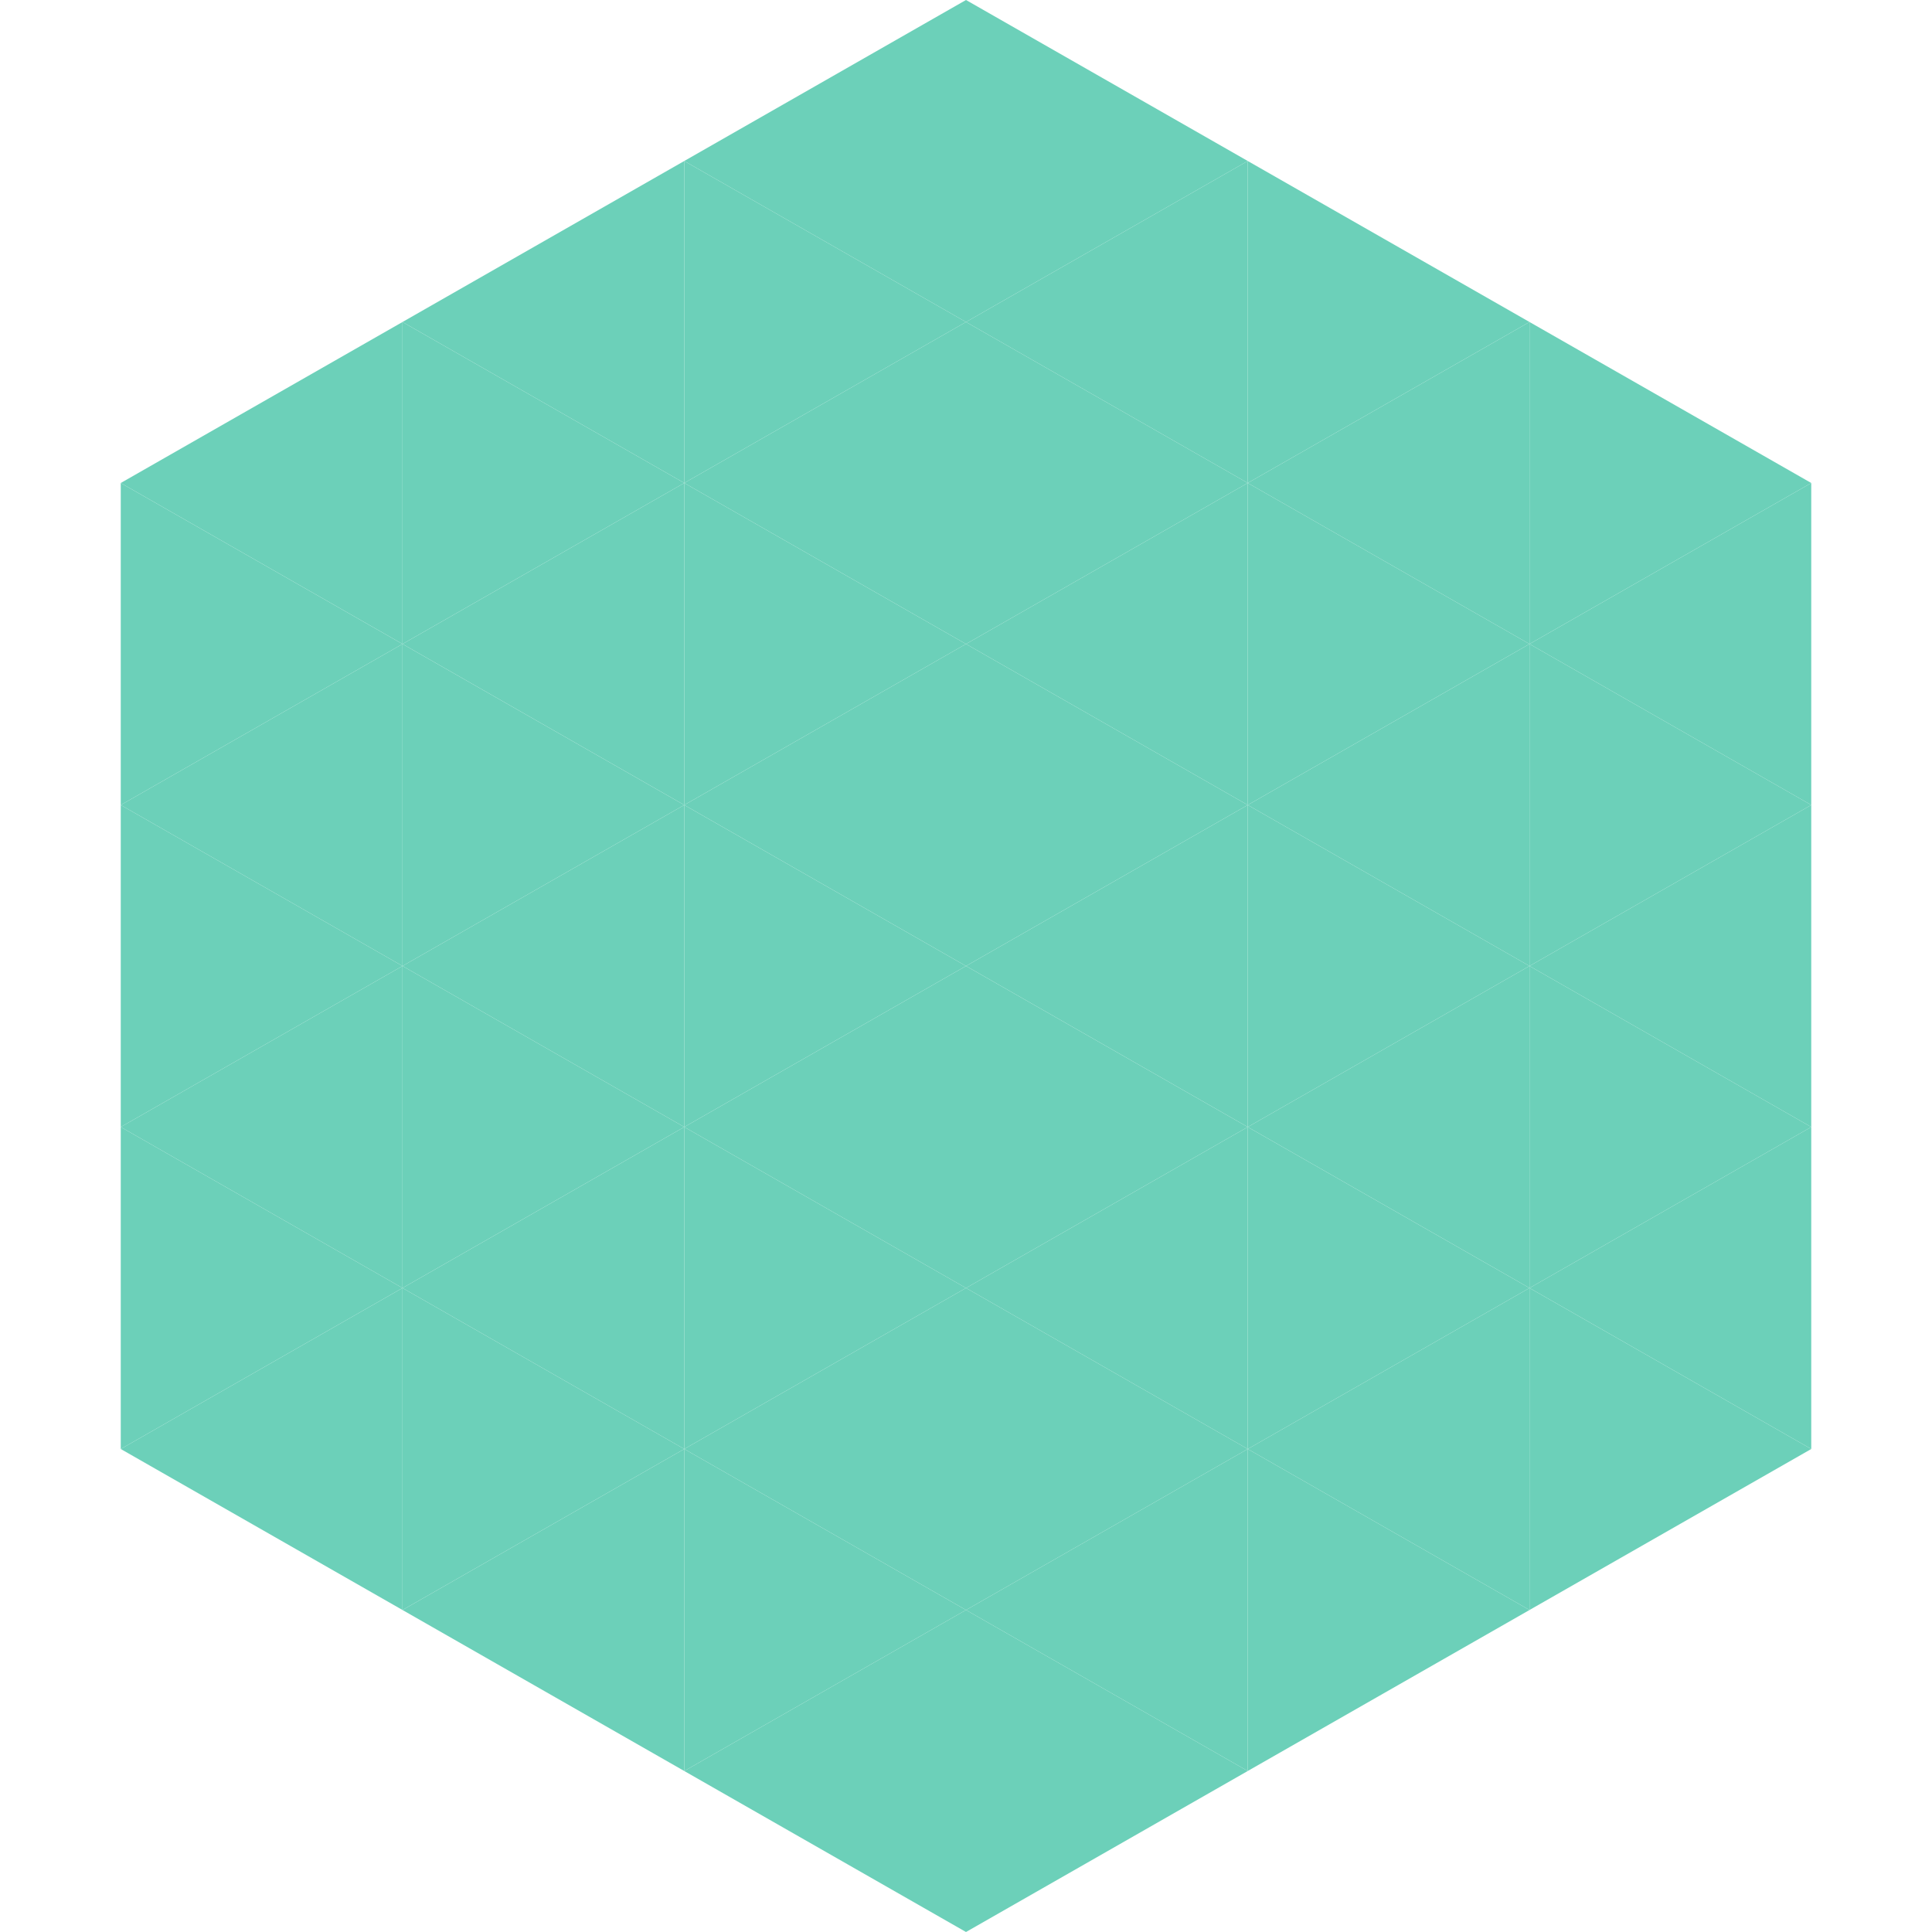
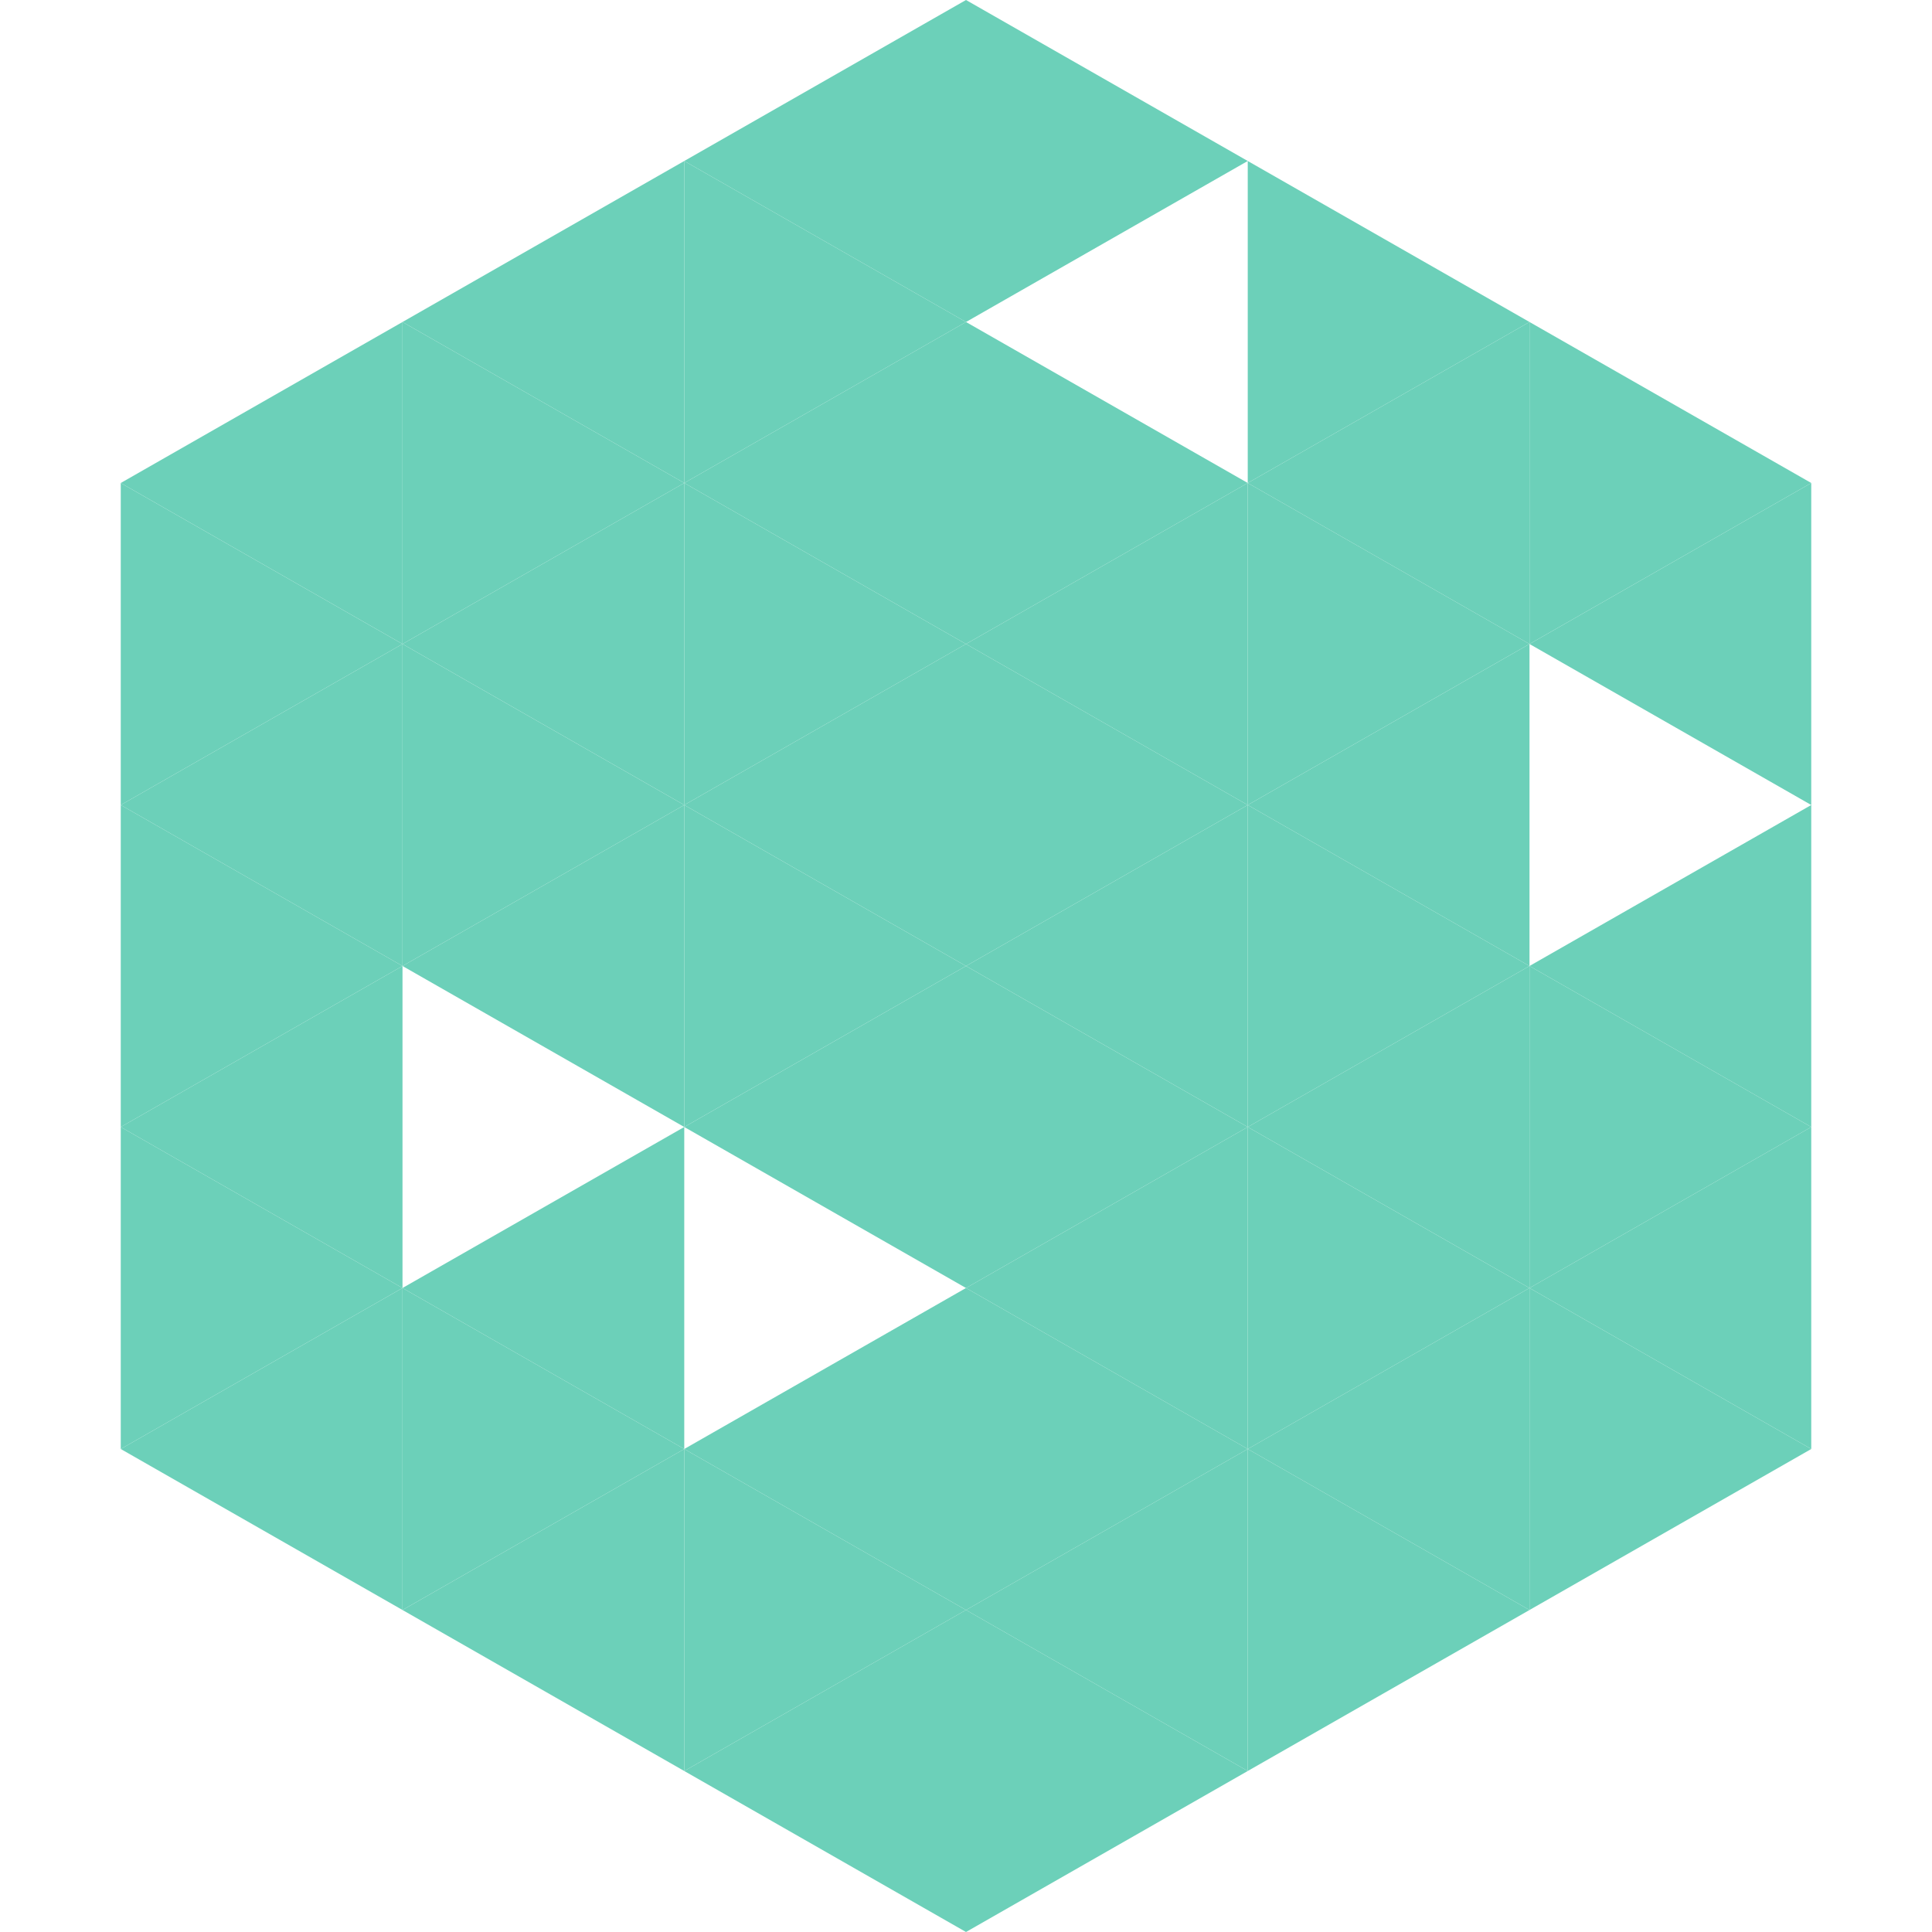
<svg xmlns="http://www.w3.org/2000/svg" width="240" height="240">
  <polygon points="50,40 15,60 50,80" style="fill:rgb(108,208,185)" />
  <polygon points="190,40 225,60 190,80" style="fill:rgb(108,208,185)" />
  <polygon points="15,60 50,80 15,100" style="fill:rgb(108,208,185)" />
  <polygon points="225,60 190,80 225,100" style="fill:rgb(108,208,185)" />
  <polygon points="50,80 15,100 50,120" style="fill:rgb(108,208,185)" />
-   <polygon points="190,80 225,100 190,120" style="fill:rgb(108,208,185)" />
  <polygon points="15,100 50,120 15,140" style="fill:rgb(108,208,185)" />
  <polygon points="225,100 190,120 225,140" style="fill:rgb(108,208,185)" />
  <polygon points="50,120 15,140 50,160" style="fill:rgb(108,208,185)" />
  <polygon points="190,120 225,140 190,160" style="fill:rgb(108,208,185)" />
  <polygon points="15,140 50,160 15,180" style="fill:rgb(108,208,185)" />
  <polygon points="225,140 190,160 225,180" style="fill:rgb(108,208,185)" />
  <polygon points="50,160 15,180 50,200" style="fill:rgb(108,208,185)" />
  <polygon points="190,160 225,180 190,200" style="fill:rgb(108,208,185)" />
  <polygon points="15,180 50,200 15,220" style="fill:rgb(255,255,255); fill-opacity:0" />
  <polygon points="225,180 190,200 225,220" style="fill:rgb(255,255,255); fill-opacity:0" />
  <polygon points="50,0 85,20 50,40" style="fill:rgb(255,255,255); fill-opacity:0" />
  <polygon points="190,0 155,20 190,40" style="fill:rgb(255,255,255); fill-opacity:0" />
  <polygon points="85,20 50,40 85,60" style="fill:rgb(108,208,185)" />
  <polygon points="155,20 190,40 155,60" style="fill:rgb(108,208,185)" />
  <polygon points="50,40 85,60 50,80" style="fill:rgb(108,208,185)" />
  <polygon points="190,40 155,60 190,80" style="fill:rgb(108,208,185)" />
  <polygon points="85,60 50,80 85,100" style="fill:rgb(108,208,185)" />
  <polygon points="155,60 190,80 155,100" style="fill:rgb(108,208,185)" />
  <polygon points="50,80 85,100 50,120" style="fill:rgb(108,208,185)" />
  <polygon points="190,80 155,100 190,120" style="fill:rgb(108,208,185)" />
  <polygon points="85,100 50,120 85,140" style="fill:rgb(108,208,185)" />
  <polygon points="155,100 190,120 155,140" style="fill:rgb(108,208,185)" />
-   <polygon points="50,120 85,140 50,160" style="fill:rgb(108,208,185)" />
  <polygon points="190,120 155,140 190,160" style="fill:rgb(108,208,185)" />
  <polygon points="85,140 50,160 85,180" style="fill:rgb(108,208,185)" />
  <polygon points="155,140 190,160 155,180" style="fill:rgb(108,208,185)" />
  <polygon points="50,160 85,180 50,200" style="fill:rgb(108,208,185)" />
  <polygon points="190,160 155,180 190,200" style="fill:rgb(108,208,185)" />
  <polygon points="85,180 50,200 85,220" style="fill:rgb(108,208,185)" />
  <polygon points="155,180 190,200 155,220" style="fill:rgb(108,208,185)" />
  <polygon points="120,0 85,20 120,40" style="fill:rgb(108,208,185)" />
  <polygon points="120,0 155,20 120,40" style="fill:rgb(108,208,185)" />
  <polygon points="85,20 120,40 85,60" style="fill:rgb(108,208,185)" />
-   <polygon points="155,20 120,40 155,60" style="fill:rgb(108,208,185)" />
  <polygon points="120,40 85,60 120,80" style="fill:rgb(108,208,185)" />
  <polygon points="120,40 155,60 120,80" style="fill:rgb(108,208,185)" />
  <polygon points="85,60 120,80 85,100" style="fill:rgb(108,208,185)" />
  <polygon points="155,60 120,80 155,100" style="fill:rgb(108,208,185)" />
  <polygon points="120,80 85,100 120,120" style="fill:rgb(108,208,185)" />
  <polygon points="120,80 155,100 120,120" style="fill:rgb(108,208,185)" />
  <polygon points="85,100 120,120 85,140" style="fill:rgb(108,208,185)" />
  <polygon points="155,100 120,120 155,140" style="fill:rgb(108,208,185)" />
  <polygon points="120,120 85,140 120,160" style="fill:rgb(108,208,185)" />
  <polygon points="120,120 155,140 120,160" style="fill:rgb(108,208,185)" />
-   <polygon points="85,140 120,160 85,180" style="fill:rgb(108,208,185)" />
  <polygon points="155,140 120,160 155,180" style="fill:rgb(108,208,185)" />
  <polygon points="120,160 85,180 120,200" style="fill:rgb(108,208,185)" />
  <polygon points="120,160 155,180 120,200" style="fill:rgb(108,208,185)" />
  <polygon points="85,180 120,200 85,220" style="fill:rgb(108,208,185)" />
  <polygon points="155,180 120,200 155,220" style="fill:rgb(108,208,185)" />
  <polygon points="120,200 85,220 120,240" style="fill:rgb(108,208,185)" />
  <polygon points="120,200 155,220 120,240" style="fill:rgb(108,208,185)" />
  <polygon points="85,220 120,240 85,260" style="fill:rgb(255,255,255); fill-opacity:0" />
  <polygon points="155,220 120,240 155,260" style="fill:rgb(255,255,255); fill-opacity:0" />
</svg>